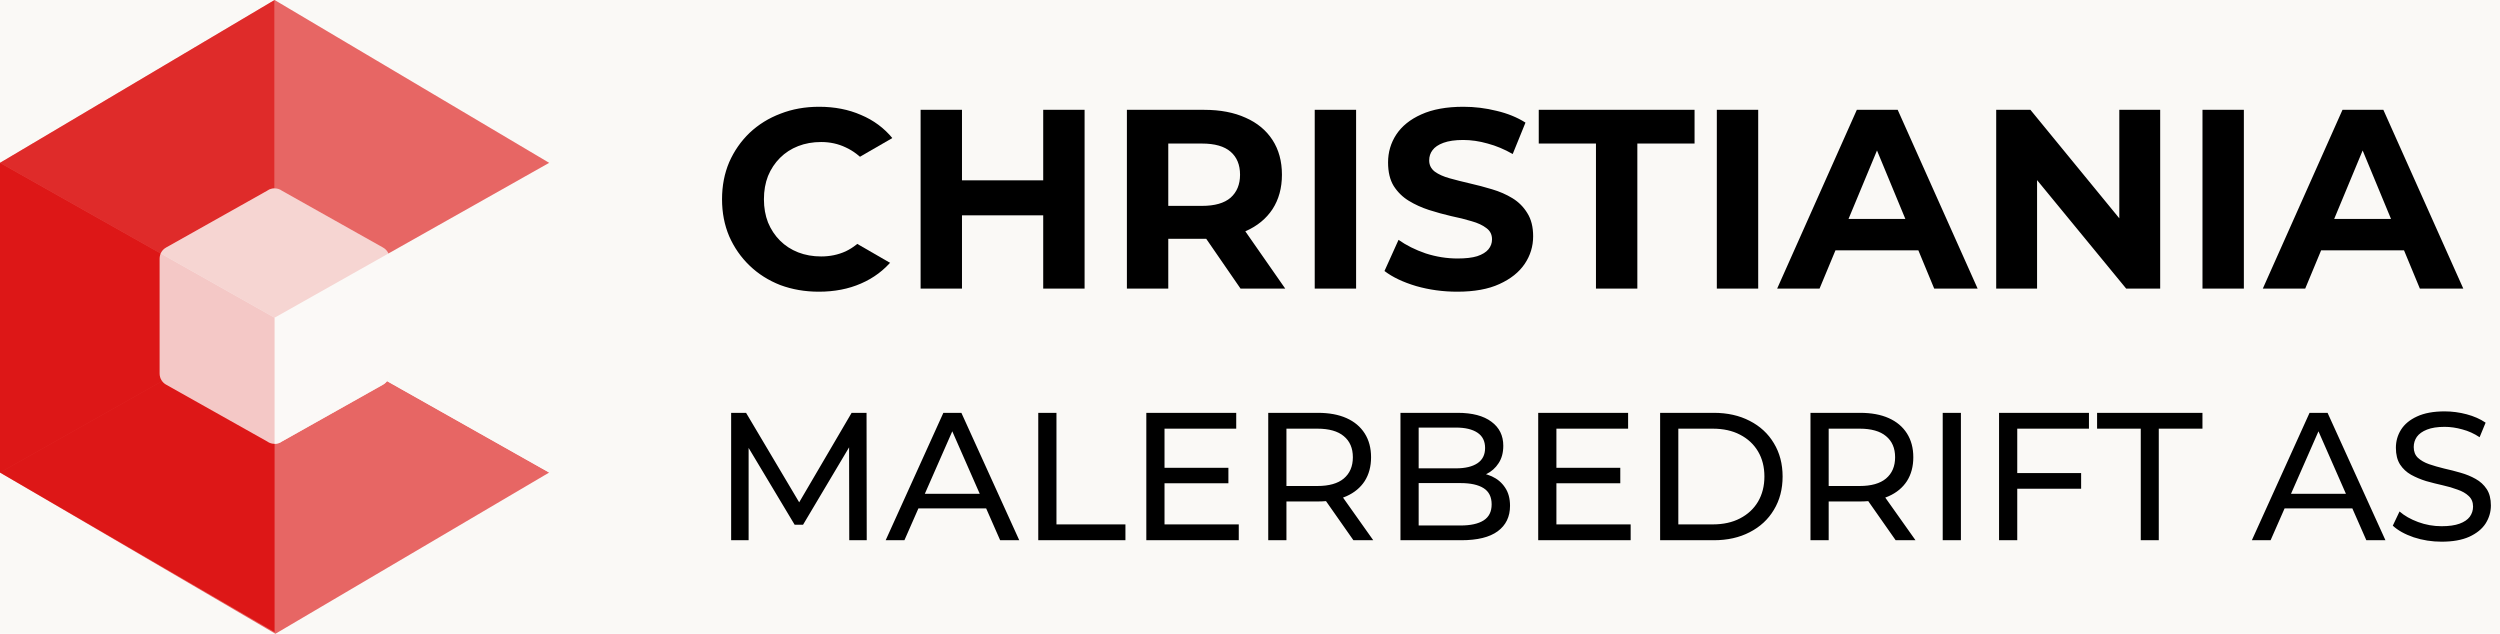
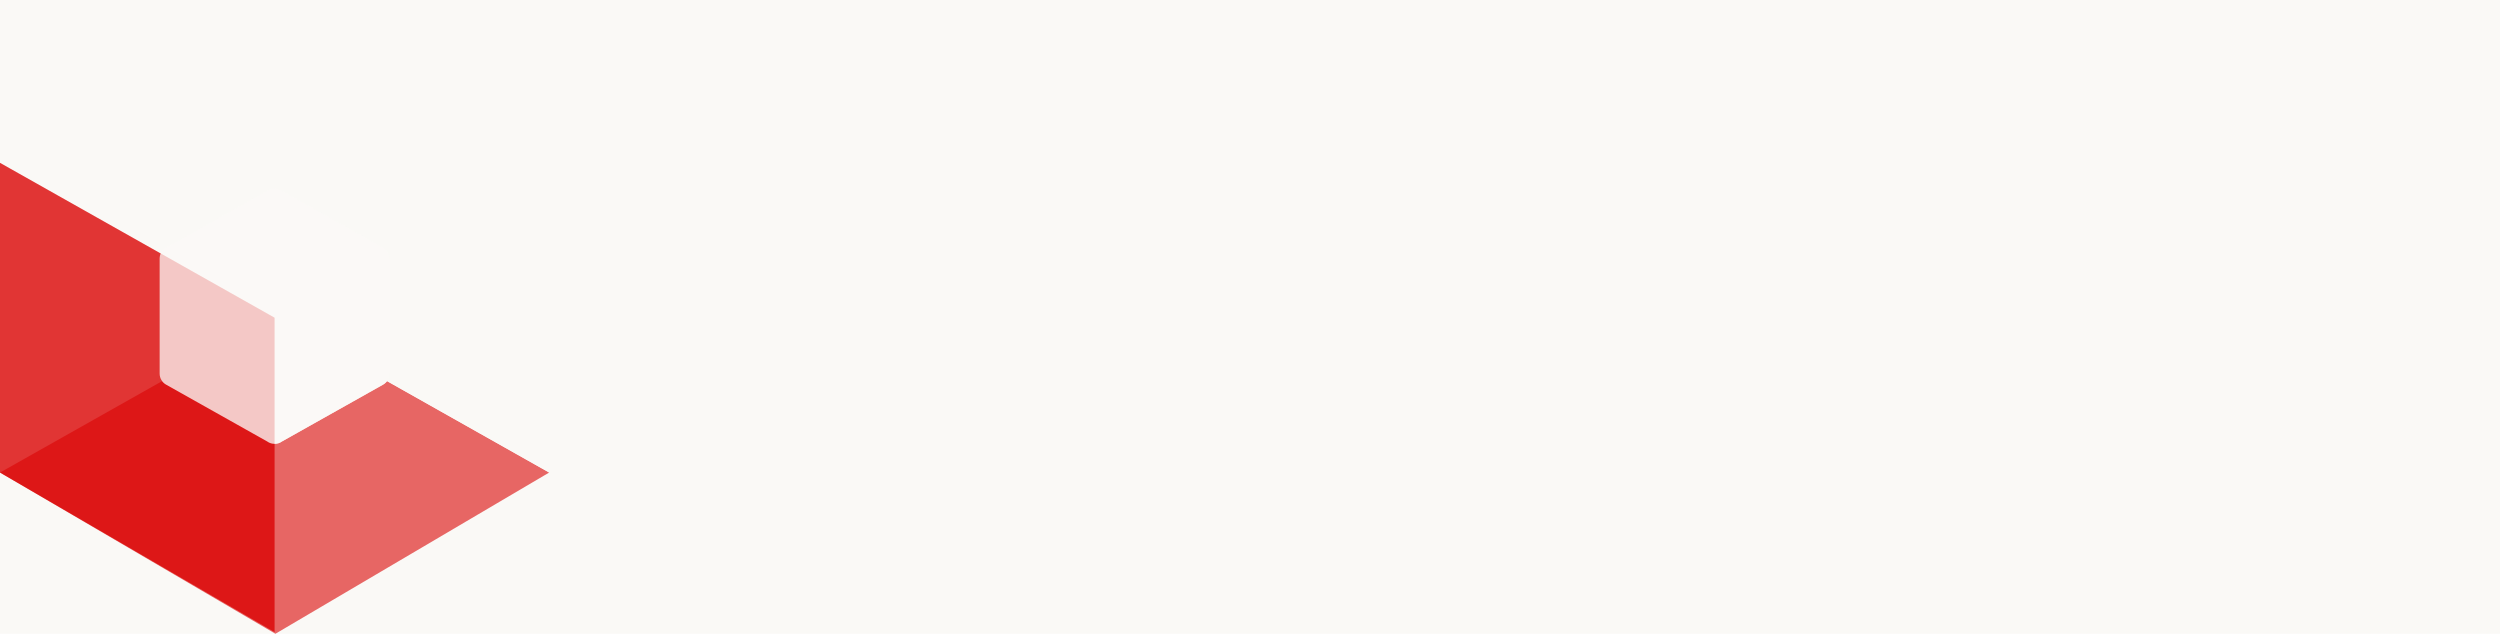
<svg xmlns="http://www.w3.org/2000/svg" width="7830" height="1985" viewBox="0 0 7830 1985" fill="none">
  <rect width="7830" height="1985" fill="#FAF9F6" />
  <path d="M862.507 1985L1720 1480L860 995L0 1480L862.507 1985Z" fill="#DB0404" fill-opacity="0.6" />
-   <path d="M0 509.998L860 0V994.998L0 1480V509.998Z" fill="#DB0404" fill-opacity="0.6" />
  <path d="M1720 509.999L860 0V994.999L1720 1480V509.999Z" fill="#FAF9F6" />
  <path d="M1220 1170C1220 1185.2 1211.6 1198.4 1198.8 1205.2L882.8 1382.8C876.4 1387.6 868.4 1390 860 1390C851.6 1390 843.6 1387.6 837.2 1382.8L521.2 1205.2C514.785 1201.83 509.415 1196.77 505.677 1190.56C501.939 1184.36 499.976 1177.25 500 1170V810C500 794.8 508.4 781.6 521.2 774.8L837.2 597.2C843.6 592.4 851.6 590 860 590C868.4 590 876.4 592.4 882.8 597.2L1198.8 774.8C1211.6 781.6 1220 794.8 1220 810V1170Z" fill="#FAF9F6" />
-   <path d="M860 0L1720 510L860 995L0 510L860 0Z" fill="#DB0404" fill-opacity="0.6" />
  <path d="M0 510L860 995V1980L0 1480V510Z" fill="#DB0404" fill-opacity="0.8" />
  <path d="M1220 1170C1220 1185.2 1211.6 1198.4 1198.8 1205.2L882.8 1382.8C876.4 1387.6 868.4 1390 860 1390C851.6 1390 843.6 1387.6 837.2 1382.8L521.2 1205.2C514.785 1201.83 509.415 1196.77 505.677 1190.56C501.939 1184.36 499.976 1177.25 500 1170V810C500 794.8 508.4 781.6 521.2 774.8L837.2 597.2C843.6 592.4 851.6 590 860 590C868.4 590 876.4 592.4 882.8 597.2L1198.8 774.8C1211.6 781.6 1220 794.8 1220 810V1170Z" fill="#FAF9F6" fill-opacity="0.75" />
-   <path d="M2564.62 913.6C2521.42 913.6 2481.15 906.667 2443.82 892.8C2407.02 878.4 2375.02 858.133 2347.82 832C2320.62 805.867 2299.29 775.2 2283.82 740C2268.89 704.8 2261.42 666.133 2261.42 624C2261.42 581.867 2268.89 543.2 2283.82 508C2299.29 472.8 2320.62 442.133 2347.82 416C2375.55 389.867 2407.82 369.867 2444.62 356C2481.42 341.6 2521.69 334.4 2565.42 334.4C2613.95 334.4 2657.69 342.933 2696.62 360C2736.09 376.533 2769.15 401.067 2795.82 433.6L2712.62 510.4C2693.42 488.533 2672.09 472.267 2648.62 461.6C2625.15 450.4 2599.55 444.8 2571.82 444.8C2545.69 444.8 2521.69 449.067 2499.82 457.6C2477.95 466.133 2459.02 478.4 2443.02 494.4C2427.02 510.4 2414.49 529.333 2405.42 551.2C2396.89 573.067 2392.62 597.333 2392.62 624C2392.62 650.667 2396.89 674.933 2405.42 696.8C2414.49 718.667 2427.02 737.6 2443.02 753.6C2459.02 769.6 2477.95 781.867 2499.82 790.4C2521.69 798.933 2545.69 803.2 2571.82 803.2C2599.55 803.2 2625.15 797.867 2648.62 787.2C2672.09 776 2693.42 759.2 2712.62 736.8L2795.82 813.6C2769.15 846.133 2736.09 870.933 2696.62 888C2657.69 905.067 2613.69 913.6 2564.62 913.6ZM3267.34 344H3396.94V904H3267.34V344ZM3012.94 904H2883.34V344H3012.94V904ZM3276.94 674.4H3003.34V564.8H3276.94V674.4ZM3529.43 904V344H3771.83C3821.96 344 3865.16 352.267 3901.43 368.8C3937.7 384.8 3965.7 408 3985.43 438.4C4005.16 468.8 4015.03 505.067 4015.03 547.2C4015.03 588.8 4005.16 624.8 3985.43 655.2C3965.7 685.067 3937.7 708 3901.43 724C3865.16 740 3821.96 748 3771.83 748H3601.43L3659.03 691.2V904H3529.43ZM3885.43 904L3745.43 700.8H3883.83L4025.43 904H3885.43ZM3659.03 705.6L3601.43 644.8H3764.63C3804.63 644.8 3834.5 636.267 3854.23 619.2C3873.96 601.6 3883.83 577.6 3883.83 547.2C3883.83 516.267 3873.96 492.267 3854.23 475.2C3834.5 458.133 3804.63 449.6 3764.63 449.6H3601.43L3659.03 388V705.6ZM4117.71 904V344H4247.31V904H4117.71ZM4564.21 913.6C4519.41 913.6 4476.48 907.733 4435.41 896C4394.35 883.733 4361.28 868 4336.21 848.8L4380.21 751.2C4404.21 768.267 4432.48 782.4 4465.01 793.6C4498.08 804.267 4531.41 809.6 4565.01 809.6C4590.61 809.6 4611.15 807.2 4626.61 802.4C4642.61 797.067 4654.35 789.867 4661.81 780.8C4669.28 771.733 4673.01 761.333 4673.01 749.6C4673.01 734.667 4667.15 722.933 4655.41 714.4C4643.68 705.333 4628.21 698.133 4609.01 692.8C4589.81 686.933 4568.48 681.6 4545.01 676.8C4522.08 671.467 4498.88 665.067 4475.41 657.6C4452.48 650.133 4431.41 640.533 4412.21 628.8C4393.01 617.067 4377.28 601.6 4365.01 582.4C4353.28 563.2 4347.41 538.667 4347.41 508.8C4347.41 476.8 4355.95 447.733 4373.01 421.6C4390.61 394.933 4416.75 373.867 4451.41 358.4C4486.61 342.4 4530.61 334.4 4583.41 334.4C4618.61 334.4 4653.28 338.667 4687.41 347.2C4721.55 355.2 4751.68 367.467 4777.81 384L4737.81 482.4C4711.68 467.467 4685.55 456.533 4659.41 449.6C4633.28 442.133 4607.68 438.4 4582.61 438.4C4557.55 438.4 4537.01 441.333 4521.01 447.2C4505.01 453.067 4493.55 460.8 4486.61 470.4C4479.68 479.467 4476.21 490.133 4476.21 502.4C4476.21 516.8 4482.08 528.533 4493.81 537.6C4505.55 546.133 4521.01 553.067 4540.21 558.4C4559.41 563.733 4580.48 569.067 4603.41 574.4C4626.88 579.733 4650.08 585.867 4673.01 592.8C4696.48 599.733 4717.81 609.067 4737.01 620.8C4756.21 632.533 4771.68 648 4783.41 667.2C4795.68 686.4 4801.81 710.667 4801.81 740C4801.81 771.467 4793.01 800.267 4775.41 826.4C4757.81 852.533 4731.41 873.6 4696.21 889.6C4661.55 905.6 4617.55 913.6 4564.21 913.6ZM4998.56 904V449.6H4819.36V344H5307.36V449.6H5128.16V904H4998.56ZM5377.09 904V344H5506.69V904H5377.09ZM5565.99 904L5815.59 344H5943.59L6193.99 904H6057.99L5853.19 409.6H5904.39L5698.79 904H5565.99ZM5690.79 784L5725.19 685.6H6013.19L6048.39 784H5690.79ZM6252.09 904V344H6359.29L6689.69 747.2H6637.69V344H6765.69V904H6659.29L6328.09 500.8H6380.09V904H6252.09ZM6898.18 904V344H7027.78V904H6898.18ZM7087.08 904L7336.68 344H7464.68L7715.08 904H7579.08L7374.28 409.6H7425.48L7219.88 904H7087.08ZM7211.88 784L7246.28 685.6H7534.28L7569.48 784H7211.88Z" fill="black" />
-   <path d="M2289.95 1692V1293H2336.69L2515.67 1594.53H2490.59L2667.29 1293H2714.03L2714.6 1692H2659.88L2659.31 1379.07H2672.42L2515.1 1643.55H2488.88L2330.42 1379.07H2344.67V1692H2289.95ZM2773.93 1692L2954.62 1293H3011.05L3192.31 1692H3132.46L2971.15 1324.92H2993.95L2832.64 1692H2773.93ZM2850.88 1592.25L2866.27 1546.65H3090.85L3107.38 1592.25H2850.88ZM3251.83 1692V1293H3308.83V1642.41H3524.86V1692H3251.83ZM3642.14 1465.14H3847.34V1513.59H3642.14V1465.14ZM3647.27 1642.41H3879.83V1692H3590.27V1293H3871.85V1342.59H3647.27V1642.41ZM3972.12 1692V1293H4127.73C4162.69 1293 4192.52 1298.51 4217.22 1309.53C4241.92 1320.55 4260.92 1336.51 4274.22 1357.41C4287.52 1378.31 4294.17 1403.2 4294.17 1432.08C4294.17 1460.96 4287.52 1485.85 4274.22 1506.75C4260.92 1527.27 4241.92 1543.04 4217.22 1554.06C4192.52 1565.08 4162.69 1570.59 4127.73 1570.59H4003.47L4029.12 1544.37V1692H3972.12ZM4238.88 1692L4137.42 1547.22H4198.41L4301.01 1692H4238.88ZM4029.12 1550.07L4003.47 1522.14H4126.02C4162.5 1522.14 4190.05 1514.35 4208.67 1498.77C4227.67 1482.81 4237.17 1460.58 4237.17 1432.08C4237.17 1403.58 4227.67 1381.54 4208.67 1365.96C4190.05 1350.38 4162.5 1342.59 4126.02 1342.59H4003.47L4029.12 1314.09V1550.07ZM4386.26 1692V1293H4565.24C4611.22 1293 4646.56 1302.31 4671.26 1320.93C4695.96 1339.17 4708.31 1364.25 4708.31 1396.17C4708.31 1417.83 4703.37 1436.07 4693.49 1450.89C4683.99 1465.71 4671.07 1477.11 4654.73 1485.09C4638.39 1493.07 4620.72 1497.06 4601.72 1497.06L4611.98 1479.96C4634.78 1479.96 4654.92 1483.95 4672.4 1491.93C4689.88 1499.91 4703.75 1511.69 4714.01 1527.27C4724.27 1542.47 4729.4 1561.47 4729.4 1584.27C4729.4 1618.47 4716.48 1645.07 4690.64 1664.07C4665.18 1682.69 4627.18 1692 4576.64 1692H4386.26ZM4443.26 1645.83H4574.36C4605.9 1645.83 4630.03 1640.51 4646.75 1629.87C4663.47 1619.23 4671.83 1602.51 4671.83 1579.71C4671.83 1556.53 4663.47 1539.62 4646.75 1528.98C4630.03 1518.34 4605.9 1513.02 4574.36 1513.02H4438.13V1466.85H4560.11C4588.99 1466.85 4611.41 1461.53 4627.37 1450.89C4643.33 1440.25 4651.31 1424.29 4651.31 1403.01C4651.31 1381.73 4643.33 1365.77 4627.37 1355.13C4611.41 1344.49 4588.99 1339.17 4560.11 1339.17H4443.26V1645.83ZM4869.53 1465.14H5074.73V1513.59H4869.53V1465.14ZM4874.66 1642.41H5107.22V1692H4817.66V1293H5099.24V1342.59H4874.66V1642.41ZM5199.51 1692V1293H5367.66C5410.22 1293 5447.65 1301.36 5479.95 1318.08C5512.63 1334.8 5537.9 1358.17 5555.76 1388.19C5574 1418.21 5583.12 1452.98 5583.12 1492.5C5583.12 1532.02 5574 1566.79 5555.76 1596.81C5537.9 1626.83 5512.63 1650.2 5479.95 1666.92C5447.65 1683.64 5410.22 1692 5367.66 1692H5199.51ZM5256.51 1642.41H5364.24C5397.3 1642.41 5425.8 1636.14 5449.74 1623.6C5474.06 1611.06 5492.87 1593.58 5506.17 1571.16C5519.47 1548.36 5526.12 1522.14 5526.12 1492.5C5526.12 1462.48 5519.47 1436.26 5506.17 1413.84C5492.87 1391.42 5474.06 1373.94 5449.74 1361.4C5425.8 1348.86 5397.3 1342.59 5364.24 1342.59H5256.51V1642.41ZM5670.43 1692V1293H5826.04C5861 1293 5890.83 1298.51 5915.53 1309.53C5940.23 1320.55 5959.23 1336.51 5972.53 1357.41C5985.83 1378.31 5992.48 1403.2 5992.48 1432.08C5992.48 1460.96 5985.83 1485.85 5972.53 1506.75C5959.23 1527.27 5940.23 1543.04 5915.53 1554.06C5890.83 1565.08 5861 1570.59 5826.04 1570.59H5701.78L5727.43 1544.37V1692H5670.43ZM5937.19 1692L5835.73 1547.22H5896.72L5999.32 1692H5937.19ZM5727.43 1550.07L5701.78 1522.14H5824.33C5860.81 1522.14 5888.36 1514.35 5906.98 1498.77C5925.98 1482.81 5935.48 1460.58 5935.48 1432.08C5935.48 1403.58 5925.98 1381.54 5906.98 1365.96C5888.36 1350.38 5860.81 1342.59 5824.33 1342.59H5701.78L5727.43 1314.09V1550.07ZM6084.57 1692V1293H6141.57V1692H6084.57ZM6312.33 1481.67H6518.1V1530.69H6312.33V1481.67ZM6318.03 1692H6261.03V1293H6542.61V1342.59H6318.03V1692ZM6704.86 1692V1342.59H6568.06V1293H6898.09V1342.59H6761.29V1692H6704.86ZM7052.82 1692L7233.51 1293H7289.94L7471.2 1692H7411.35L7250.04 1324.92H7272.84L7111.53 1692H7052.82ZM7129.77 1592.25L7145.16 1546.65H7369.74L7386.27 1592.25H7129.77ZM7647 1696.56C7616.6 1696.56 7587.53 1692 7559.79 1682.88C7532.05 1673.38 7510.2 1661.22 7494.24 1646.4L7515.33 1601.94C7530.53 1615.24 7549.91 1626.26 7573.47 1635C7597.03 1643.74 7621.54 1648.11 7647 1648.11C7670.18 1648.11 7688.99 1645.45 7703.43 1640.13C7717.87 1634.81 7728.51 1627.59 7735.35 1618.47C7742.19 1608.97 7745.61 1598.33 7745.61 1586.55C7745.61 1572.87 7741.05 1561.85 7731.93 1553.49C7723.19 1545.13 7711.6 1538.48 7697.16 1533.54C7683.1 1528.22 7667.52 1523.66 7650.42 1519.86C7633.32 1516.06 7616.03 1511.69 7598.55 1506.75C7581.45 1501.43 7565.68 1494.78 7551.24 1486.8C7537.18 1478.82 7525.78 1468.18 7517.04 1454.88C7508.3 1441.2 7503.93 1423.72 7503.93 1402.44C7503.93 1381.92 7509.25 1363.11 7519.89 1346.01C7530.91 1328.53 7547.63 1314.66 7570.05 1304.4C7592.85 1293.76 7621.73 1288.44 7656.69 1288.44C7679.87 1288.44 7702.86 1291.48 7725.66 1297.56C7748.46 1303.64 7768.22 1312.38 7784.94 1323.78L7766.13 1369.38C7749.03 1357.98 7730.98 1349.81 7711.98 1344.87C7692.98 1339.55 7674.55 1336.89 7656.69 1336.89C7634.27 1336.89 7615.84 1339.74 7601.4 1345.44C7586.96 1351.14 7576.32 1358.74 7569.48 1368.24C7563.02 1377.74 7559.79 1388.38 7559.79 1400.16C7559.79 1414.22 7564.16 1425.43 7572.9 1433.79C7582.02 1442.15 7593.61 1448.8 7607.67 1453.74C7622.11 1458.68 7637.88 1463.24 7654.98 1467.42C7672.08 1471.22 7689.18 1475.59 7706.28 1480.53C7723.76 1485.47 7739.53 1491.93 7753.59 1499.91C7768.03 1507.89 7779.62 1518.53 7788.36 1531.83C7797.1 1545.13 7801.47 1562.23 7801.47 1583.13C7801.47 1603.27 7795.96 1622.08 7784.94 1639.56C7773.92 1656.66 7756.82 1670.53 7733.64 1681.17C7710.84 1691.43 7681.96 1696.56 7647 1696.56Z" fill="black" />
  <path d="M2580 556.406L2798.95 429.996L2795.46 556.406L2580 556.406Z" fill="#FAF9F6" />
  <path d="M2580 703.301L2798.95 829.711L2795.46 703.301L2580 703.301Z" fill="#FAF9F6" />
</svg>